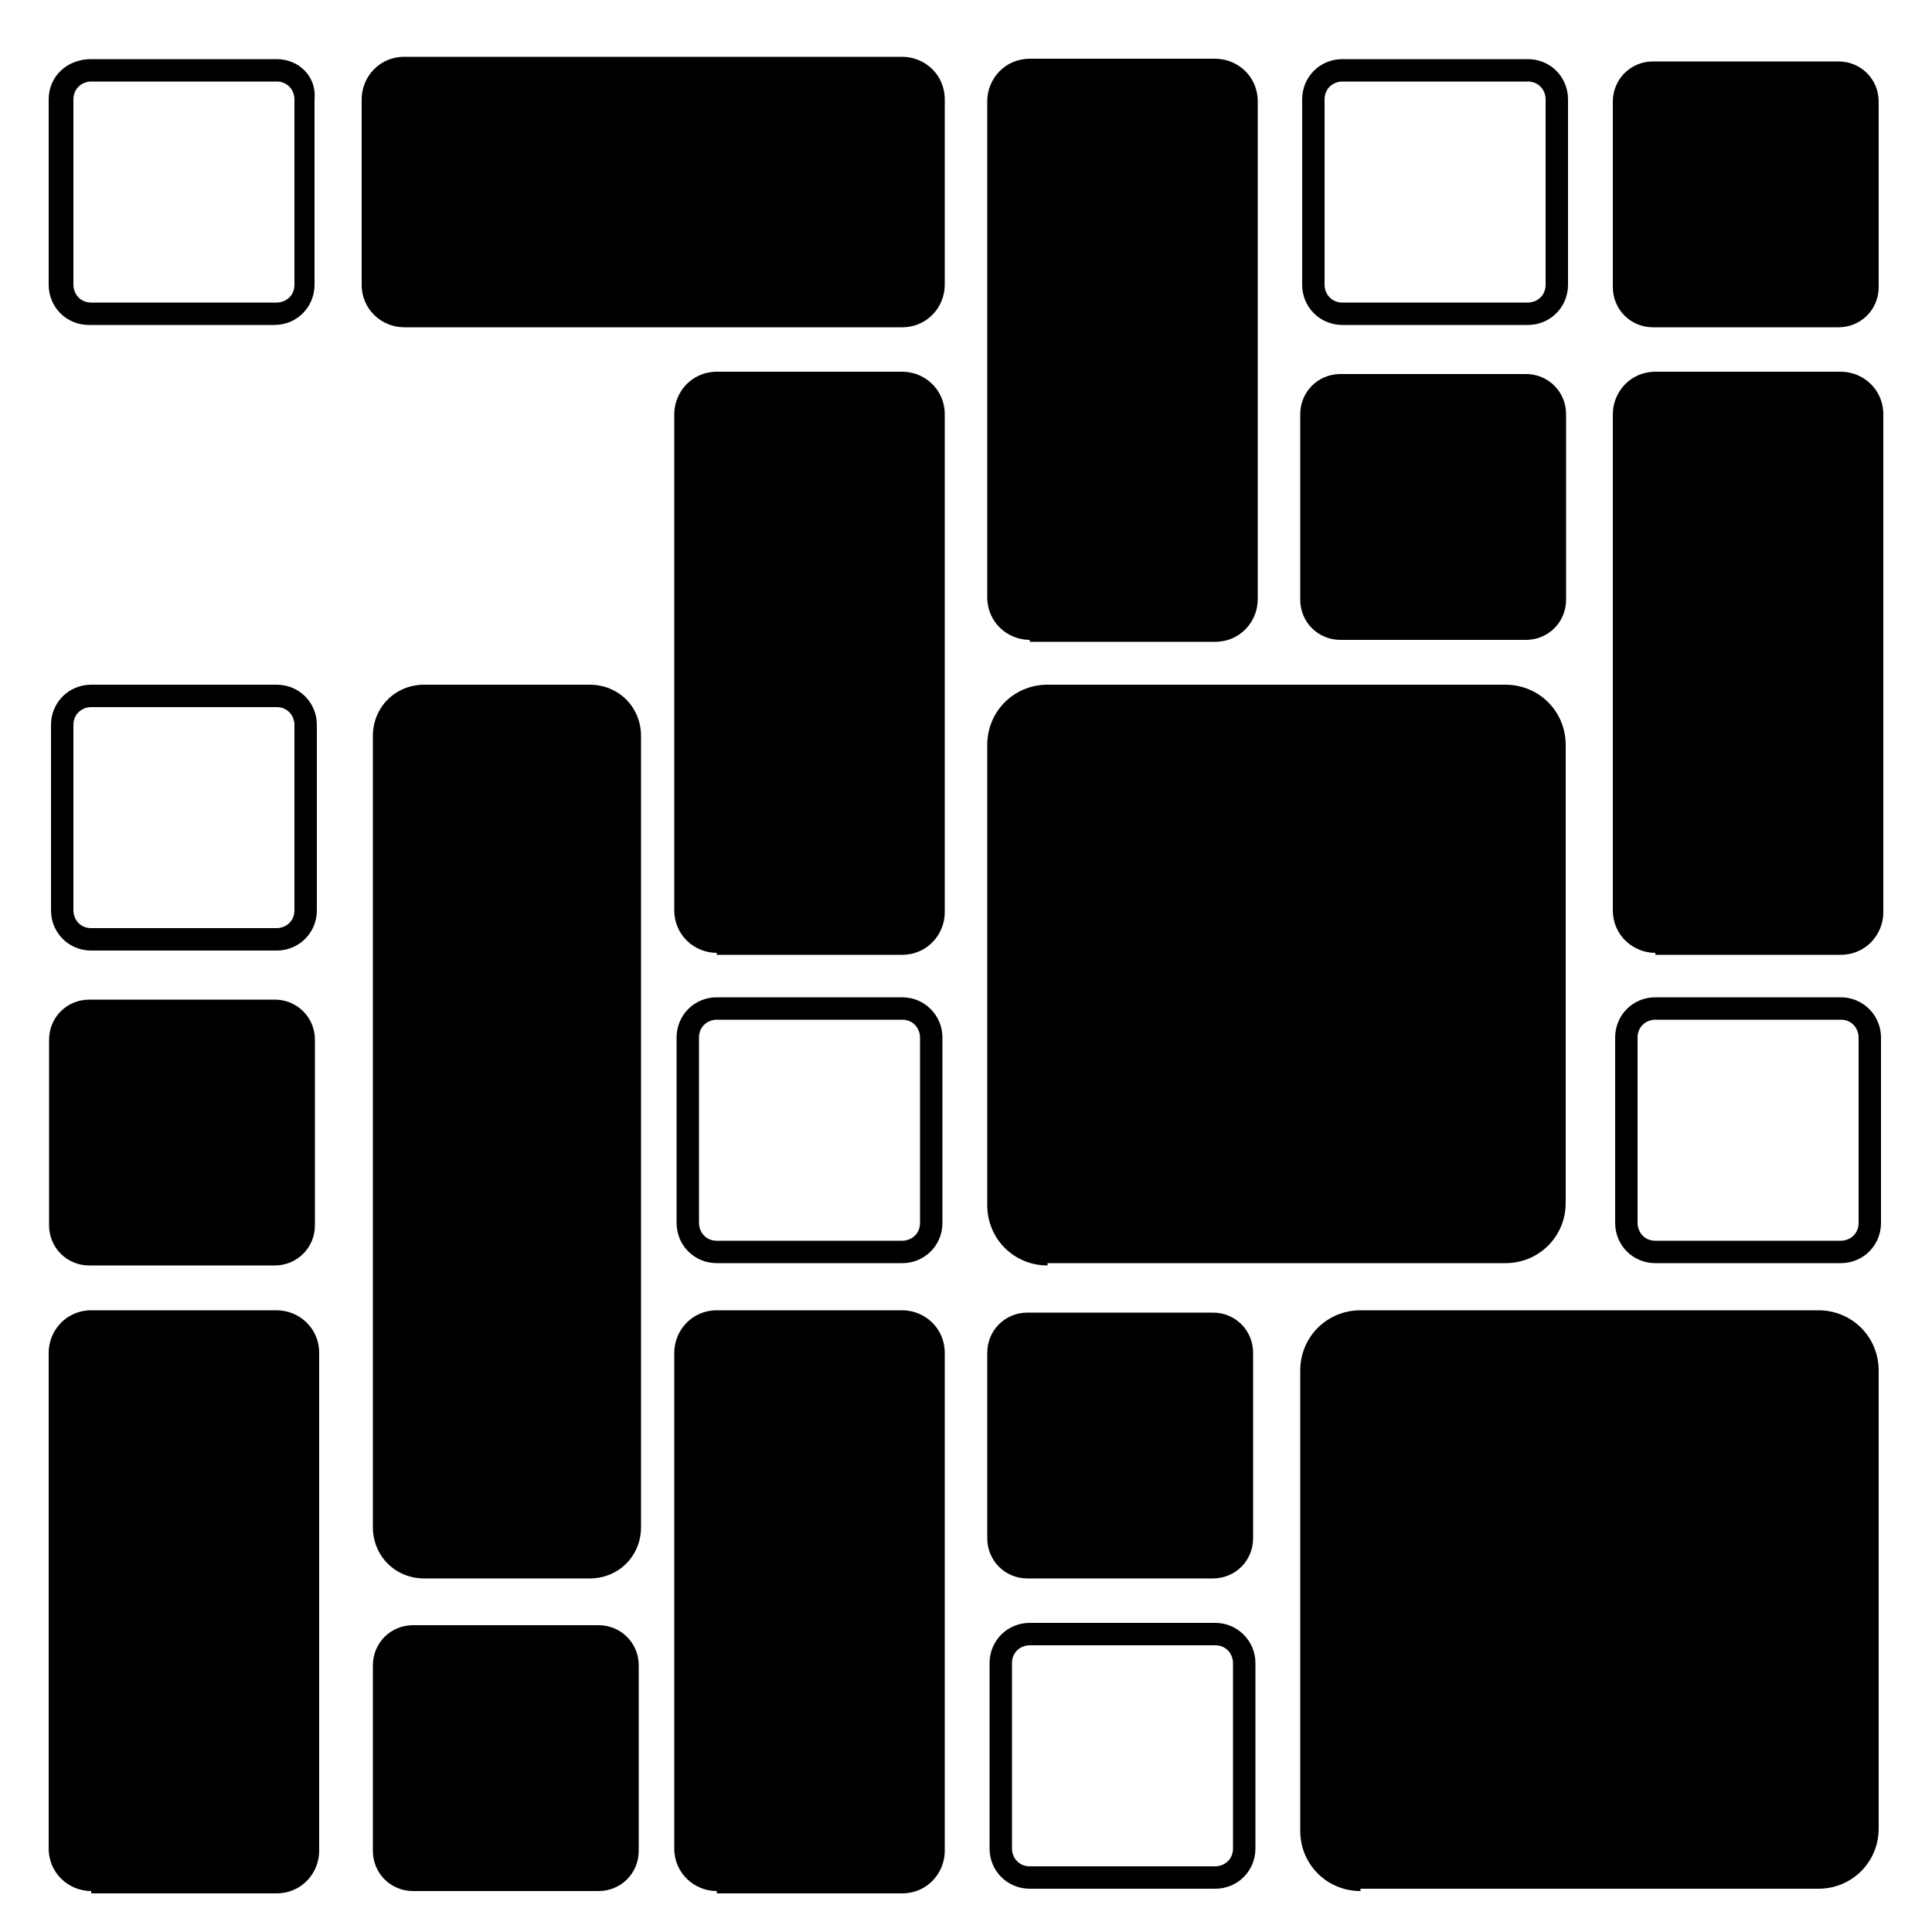
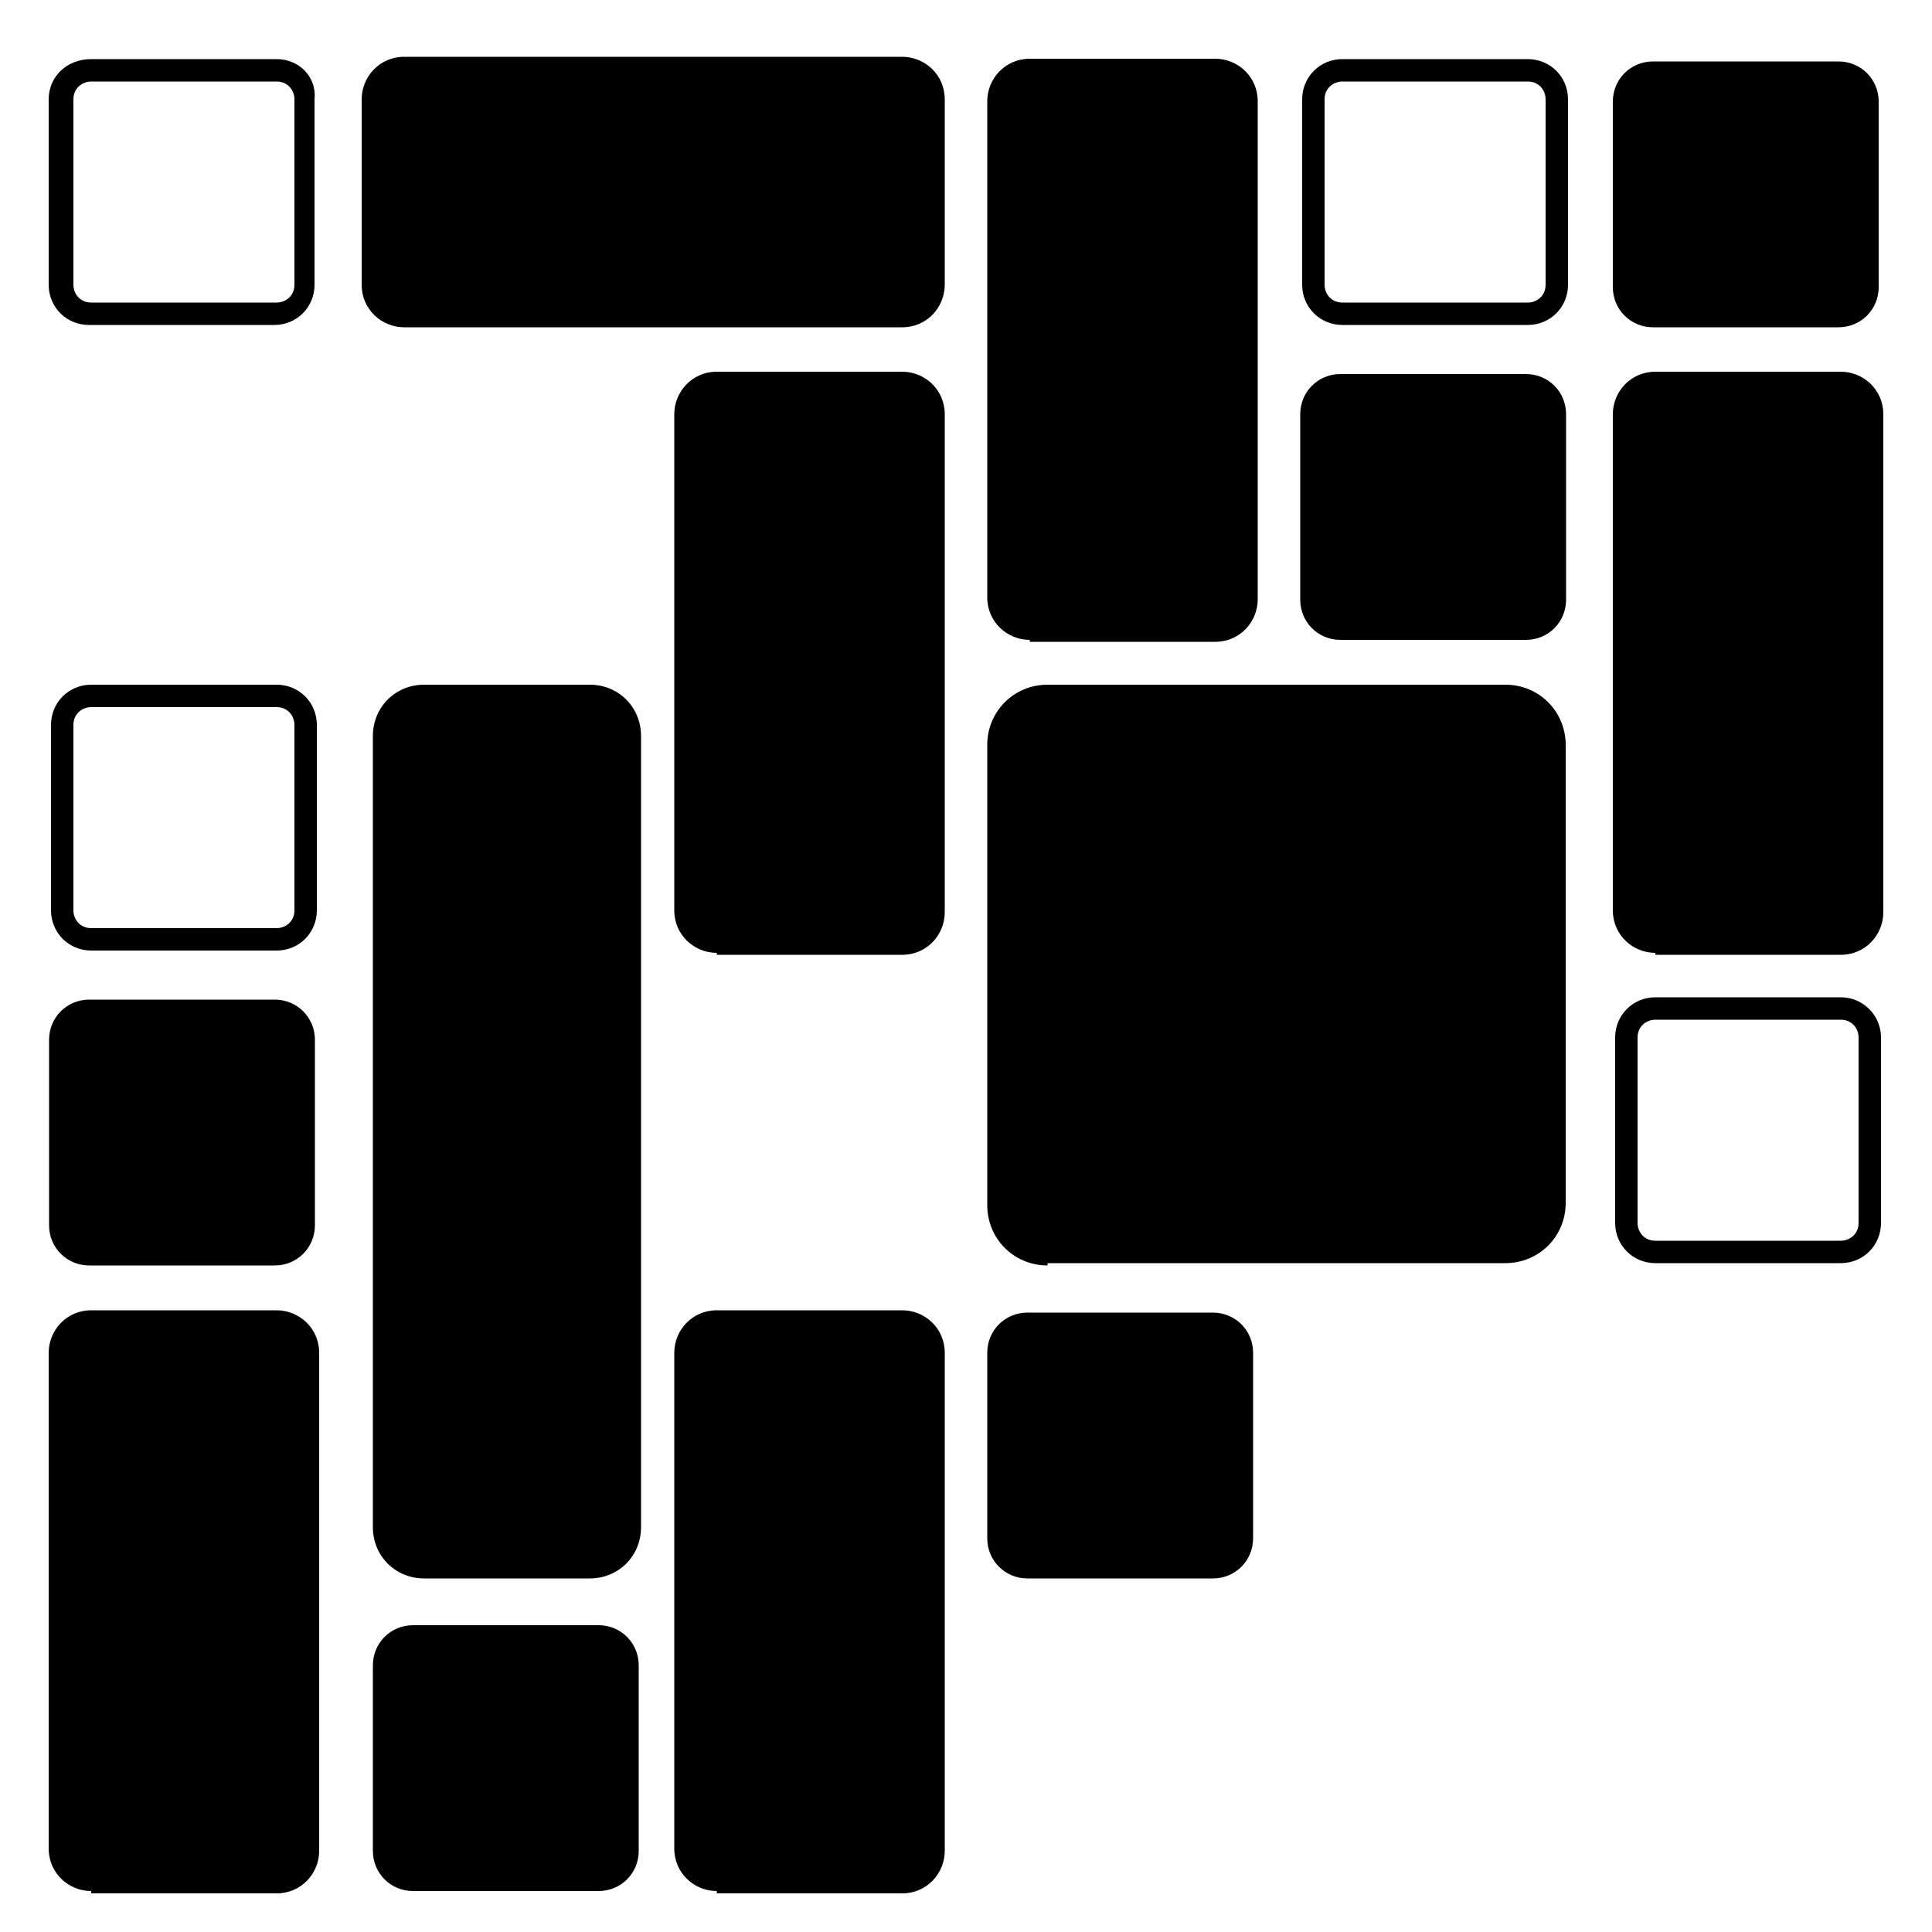
<svg xmlns="http://www.w3.org/2000/svg" version="1.1" id="Layer_1" x="0px" y="0px" width="50px" height="50px" viewBox="0 0 50 50" style="enable-background:new 0 0 50 50;" xml:space="preserve">
  <path d="M7.16,2.11c0.29,0,0.46,0.23,0.46,0.46v4.8c0,0.29-0.23,0.46-0.46,0.46h-4.8C2.07,7.83,1.9,7.6,1.9,7.37v-4.8  c0-0.29,0.23-0.46,0.46-0.46L7.16,2.11 M7.16,1.53h-4.8c-0.64,0-1.1,0.46-1.1,1.04v4.8c0,0.58,0.46,1.04,1.04,1.04h4.8  c0.58,0,1.04-0.46,1.04-1.04v-4.8C8.2,1.99,7.74,1.53,7.16,1.53L7.16,1.53z" />
  <path d="M7.16,18.3c0.29,0,0.46,0.23,0.46,0.46v4.8c0,0.29-0.23,0.46-0.46,0.46h-4.8c-0.29,0-0.46-0.23-0.46-0.46v-4.8  c0-0.29,0.23-0.46,0.46-0.46H7.16 M7.16,17.72h-4.8c-0.58,0-1.04,0.46-1.04,1.04v4.8c0,0.58,0.46,1.04,1.04,1.04h4.8  c0.58,0,1.04-0.46,1.04-1.04v-4.8C8.2,18.18,7.74,17.72,7.16,17.72z" />
  <path d="M39.54,2.11c0.29,0,0.46,0.23,0.46,0.46v4.8c0,0.29-0.23,0.46-0.46,0.46h-4.8c-0.29,0-0.46-0.23-0.46-0.46v-4.8  c0-0.29,0.23-0.46,0.46-0.46L39.54,2.11 M39.54,1.53h-4.8c-0.58,0-1.04,0.46-1.04,1.04v4.8c0,0.58,0.46,1.04,1.04,1.04h4.8  c0.58,0,1.04-0.46,1.04-1.04v-4.8C40.58,1.99,40.12,1.53,39.54,1.53z" />
  <path d="M34.69,16.56c-0.58,0-1.04-0.46-1.04-1.04v-4.8c0-0.58,0.46-1.04,1.04-1.04h4.8c0.58,0,1.04,0.46,1.04,1.04v4.8  c0,0.58-0.46,1.04-1.04,1.04H34.69z" />
  <path d="M47.64,26.39c0.29,0,0.46,0.23,0.46,0.46v4.8c0,0.29-0.23,0.46-0.46,0.46h-4.8c-0.29,0-0.46-0.23-0.46-0.46v-4.8  c0-0.29,0.23-0.46,0.46-0.46H47.64 M47.64,25.81h-4.8c-0.58,0-1.04,0.46-1.04,1.04v4.8c0,0.58,0.46,1.04,1.04,1.04h4.8  c0.58,0,1.04-0.46,1.04-1.04v-4.8C48.68,26.28,48.22,25.81,47.64,25.81z" />
-   <path d="M23.35,26.39c0.29,0,0.46,0.23,0.46,0.46v4.8c0,0.29-0.23,0.46-0.46,0.46h-4.8c-0.29,0-0.46-0.23-0.46-0.46v-4.8  c0-0.29,0.23-0.46,0.46-0.46H23.35 M23.35,25.81h-4.8c-0.58,0-1.04,0.46-1.04,1.04v4.8c0,0.58,0.46,1.04,1.04,1.04h4.8  c0.58,0,1.04-0.46,1.04-1.04v-4.8C24.39,26.28,23.93,25.81,23.35,25.81z" />
  <path d="M26.59,40.85c-0.58,0-1.04-0.46-1.04-1.04v-4.8c0-0.58,0.46-1.04,1.04-1.04h4.8c0.58,0,1.04,0.46,1.04,1.04v4.8  c0,0.58-0.46,1.04-1.04,1.04H26.59z" />
-   <path d="M31.45,42.58c0.29,0,0.46,0.23,0.46,0.46v4.8c0,0.29-0.23,0.46-0.46,0.46h-4.8c-0.29,0-0.46-0.23-0.46-0.46v-4.8  c0-0.29,0.23-0.46,0.46-0.46H31.45 M31.45,42h-4.8c-0.58,0-1.04,0.46-1.04,1.04v4.8c0,0.58,0.46,1.04,1.04,1.04h4.8  c0.58,0,1.04-0.46,1.04-1.04v-4.8C32.49,42.47,32.03,42,31.45,42z" />
  <path d="M2.31,32.75c-0.58,0-1.04-0.46-1.04-1.04v-4.8c0-0.58,0.46-1.04,1.04-1.04h4.8c0.58,0,1.04,0.46,1.04,1.04v4.8  c0,0.58-0.46,1.04-1.04,1.04H2.31z" />
  <path d="M10.69,48.94c-0.58,0-1.04-0.46-1.04-1.04v-4.8c0-0.58,0.46-1.04,1.04-1.04h4.8c0.58,0,1.04,0.46,1.04,1.04v4.8  c0,0.58-0.46,1.04-1.04,1.04H10.69z" />
  <path d="M42.78,8.47c-0.58,0-1.04-0.46-1.04-1.04v-4.8c0-0.58,0.46-1.04,1.04-1.04h4.8c0.58,0,1.04,0.46,1.04,1.04v4.8  c0,0.58-0.46,1.04-1.04,1.04H42.78z" />
  <path d="M26.65,16.56c-0.58,0-1.1-0.46-1.1-1.1l0-12.84c0-0.58,0.46-1.1,1.1-1.1h4.8c0.58,0,1.1,0.46,1.1,1.1v12.89  c0,0.58-0.46,1.1-1.1,1.1h-4.8L26.65,16.56z" />
  <path d="M42.84,24.66c-0.58,0-1.1-0.46-1.1-1.1V10.72c0-0.58,0.46-1.1,1.1-1.1h4.8c0.58,0,1.1,0.46,1.1,1.1v12.89  c0,0.58-0.46,1.1-1.1,1.1h-4.8V24.66z" />
  <path d="M2.36,48.94c-0.58,0-1.1-0.46-1.1-1.1V35.01c0-0.58,0.46-1.1,1.1-1.1h4.8c0.58,0,1.1,0.46,1.1,1.1V47.9  c0,0.58-0.46,1.1-1.1,1.1h-4.8V48.94z" />
  <path d="M18.55,48.94c-0.58,0-1.1-0.46-1.1-1.1V35.01c0-0.58,0.46-1.1,1.1-1.1h4.8c0.58,0,1.1,0.46,1.1,1.1V47.9  c0,0.58-0.46,1.1-1.1,1.1h-4.8V48.94z" />
  <path d="M18.55,24.66c-0.58,0-1.1-0.46-1.1-1.1V10.72c0-0.58,0.46-1.1,1.1-1.1h4.8c0.58,0,1.1,0.46,1.1,1.1v12.89  c0,0.58-0.46,1.1-1.1,1.1h-4.8V24.66z" />
  <path d="M27.11,32.75c-0.87,0-1.56-0.69-1.56-1.56l0-11.91c0-0.87,0.69-1.56,1.56-1.56h11.85c0.87,0,1.56,0.69,1.56,1.56v11.85  c0,0.87-0.69,1.56-1.56,1.56l-11.85,0L27.11,32.75z" />
-   <path d="M35.21,48.94c-0.87,0-1.56-0.69-1.56-1.56V35.47c0-0.87,0.69-1.56,1.56-1.56h11.85c0.87,0,1.56,0.69,1.56,1.56v11.85  c0,0.87-0.69,1.56-1.56,1.56l-11.85,0V48.94z" />
  <path d="M10.98,40.85c-0.75,0-1.33-0.58-1.33-1.33V19.05c0-0.75,0.58-1.33,1.33-1.33h4.28c0.75,0,1.33,0.58,1.33,1.33v20.47  c0,0.75-0.58,1.33-1.33,1.33H10.98z" />
  <path d="M10.46,8.47c-0.58,0-1.1-0.46-1.1-1.1v-4.8c0-0.58,0.46-1.1,1.1-1.1h12.89c0.58,0,1.1,0.46,1.1,1.1v4.8  c0,0.58-0.46,1.1-1.1,1.1H10.46z" />
  <path d="M-101.49,445.83c-0.17,0-0.32-0.14-0.32-0.32v-1.4c0-0.17,0.14-0.32,0.32-0.32h3.77c0.17,0,0.32,0.14,0.32,0.32v1.4  c0,0.17-0.14,0.32-0.32,0.32H-101.49z" />
</svg>